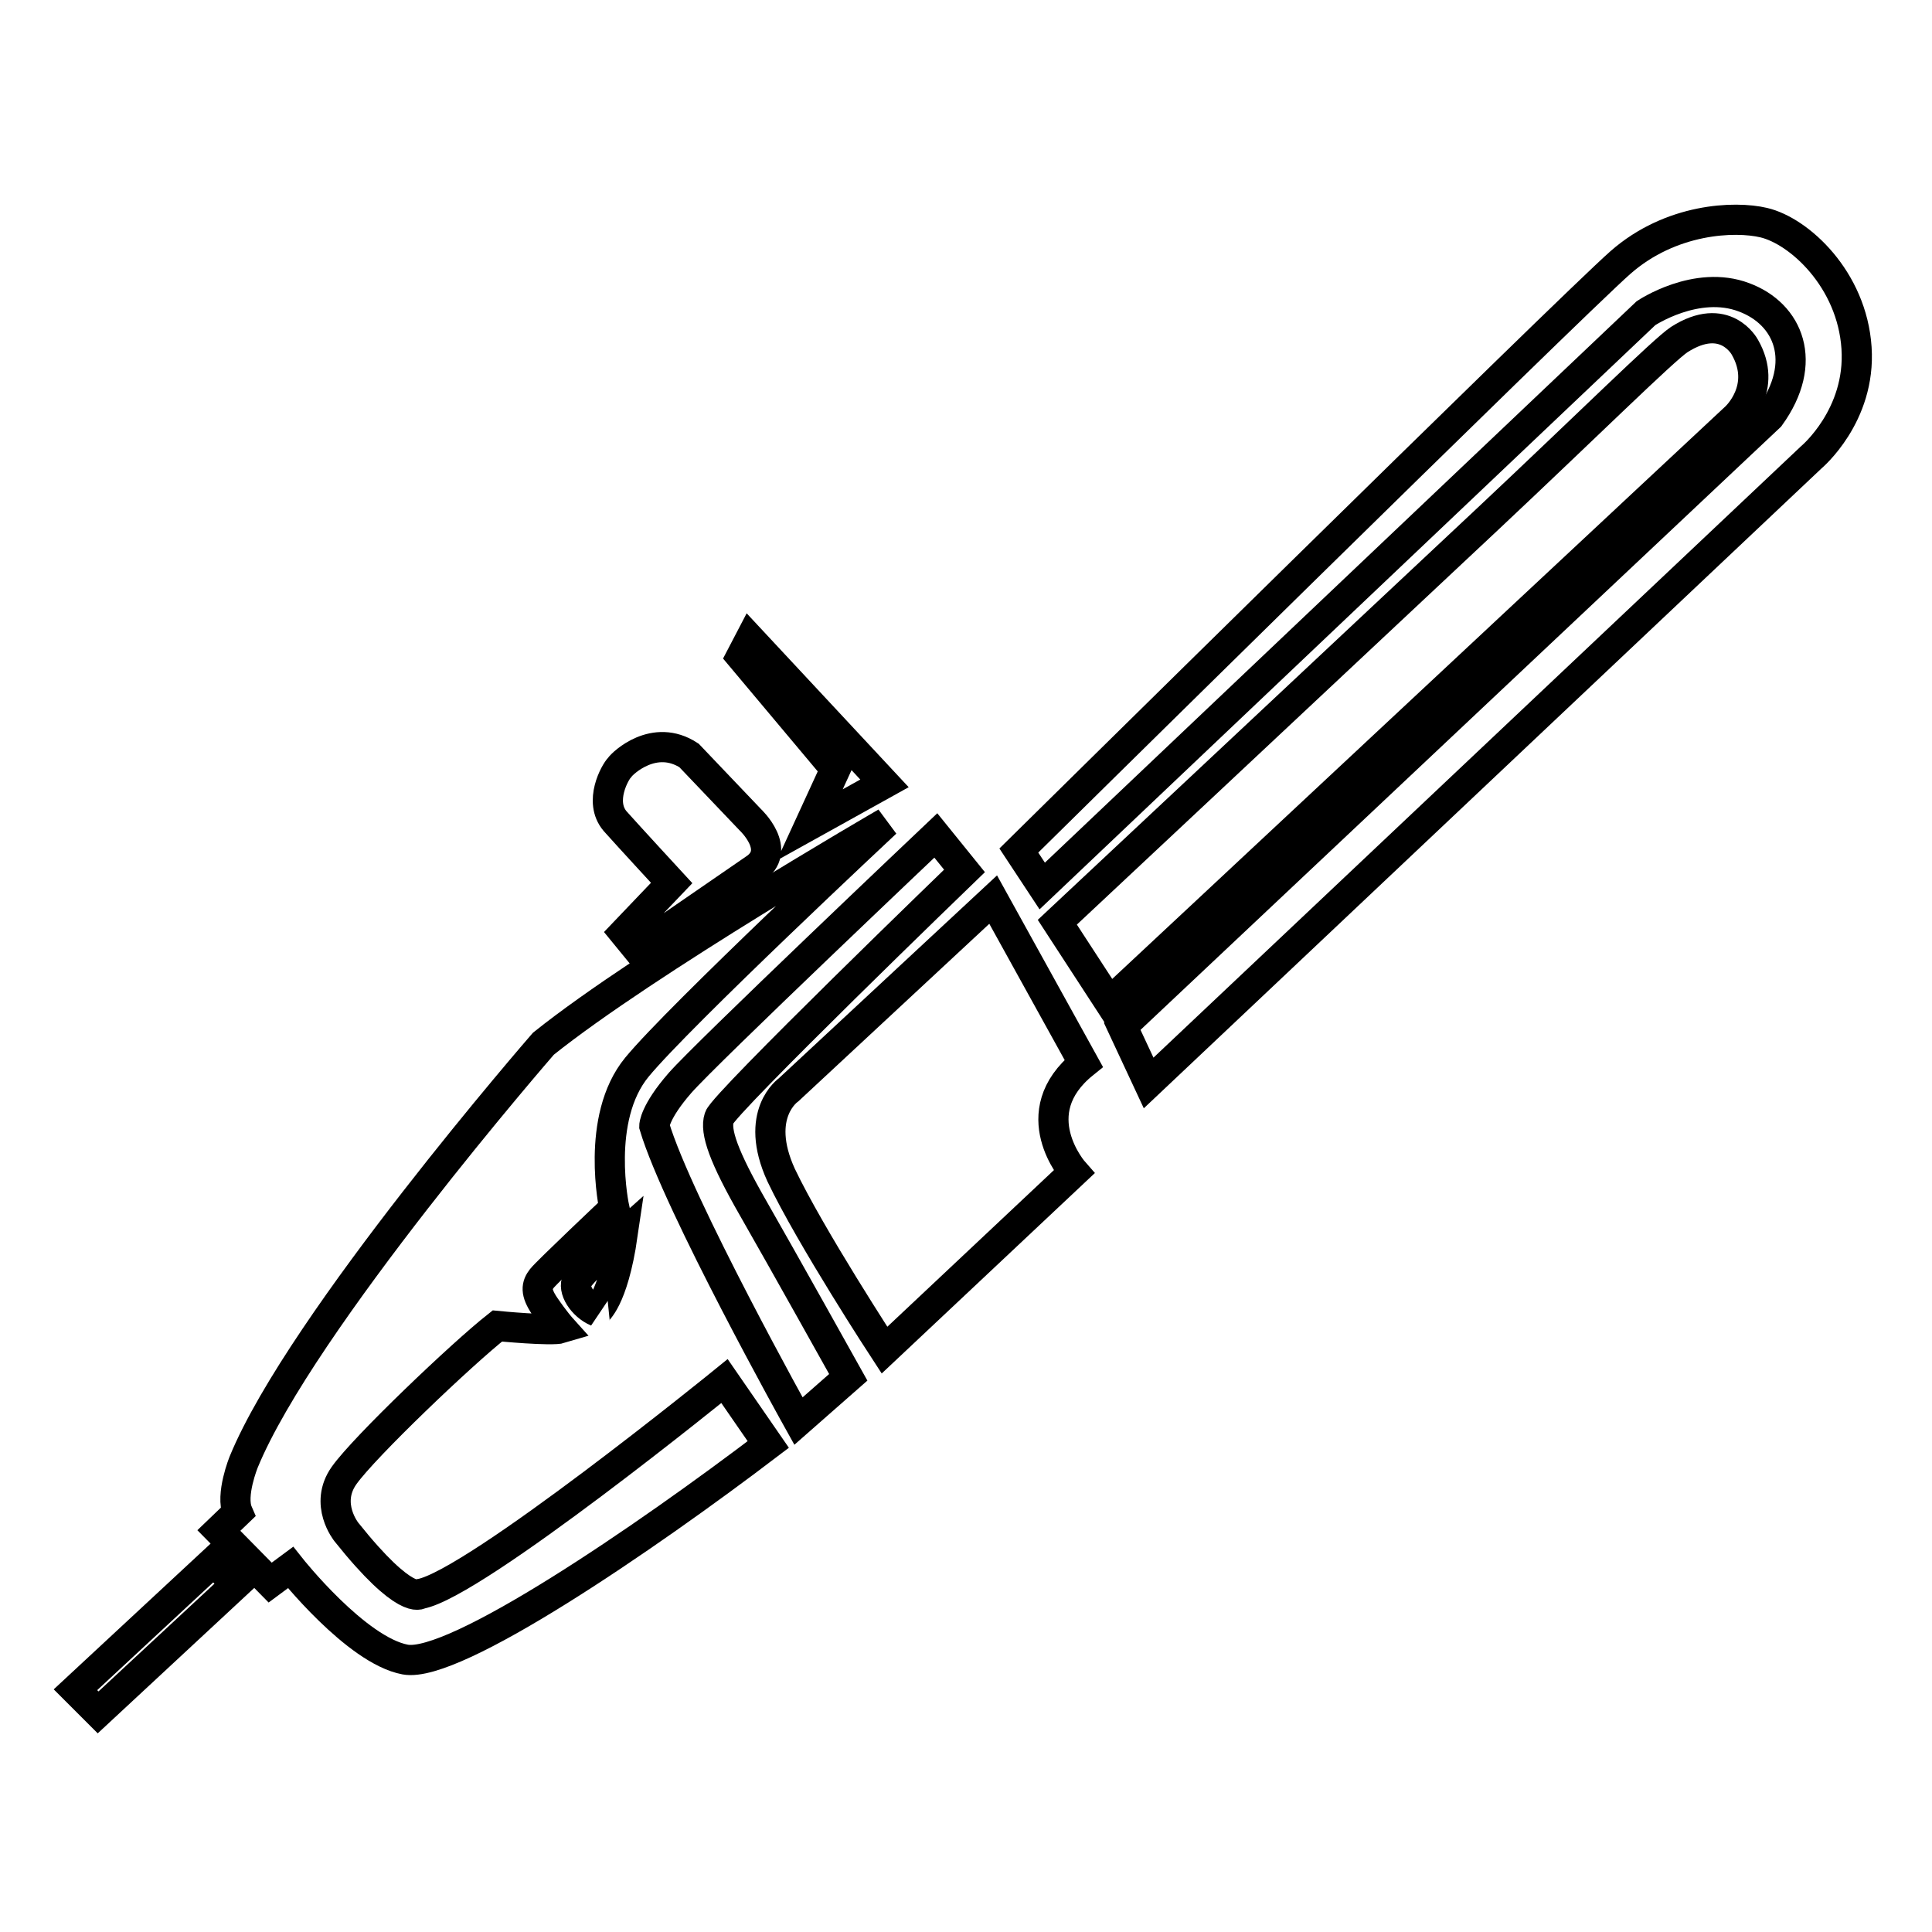
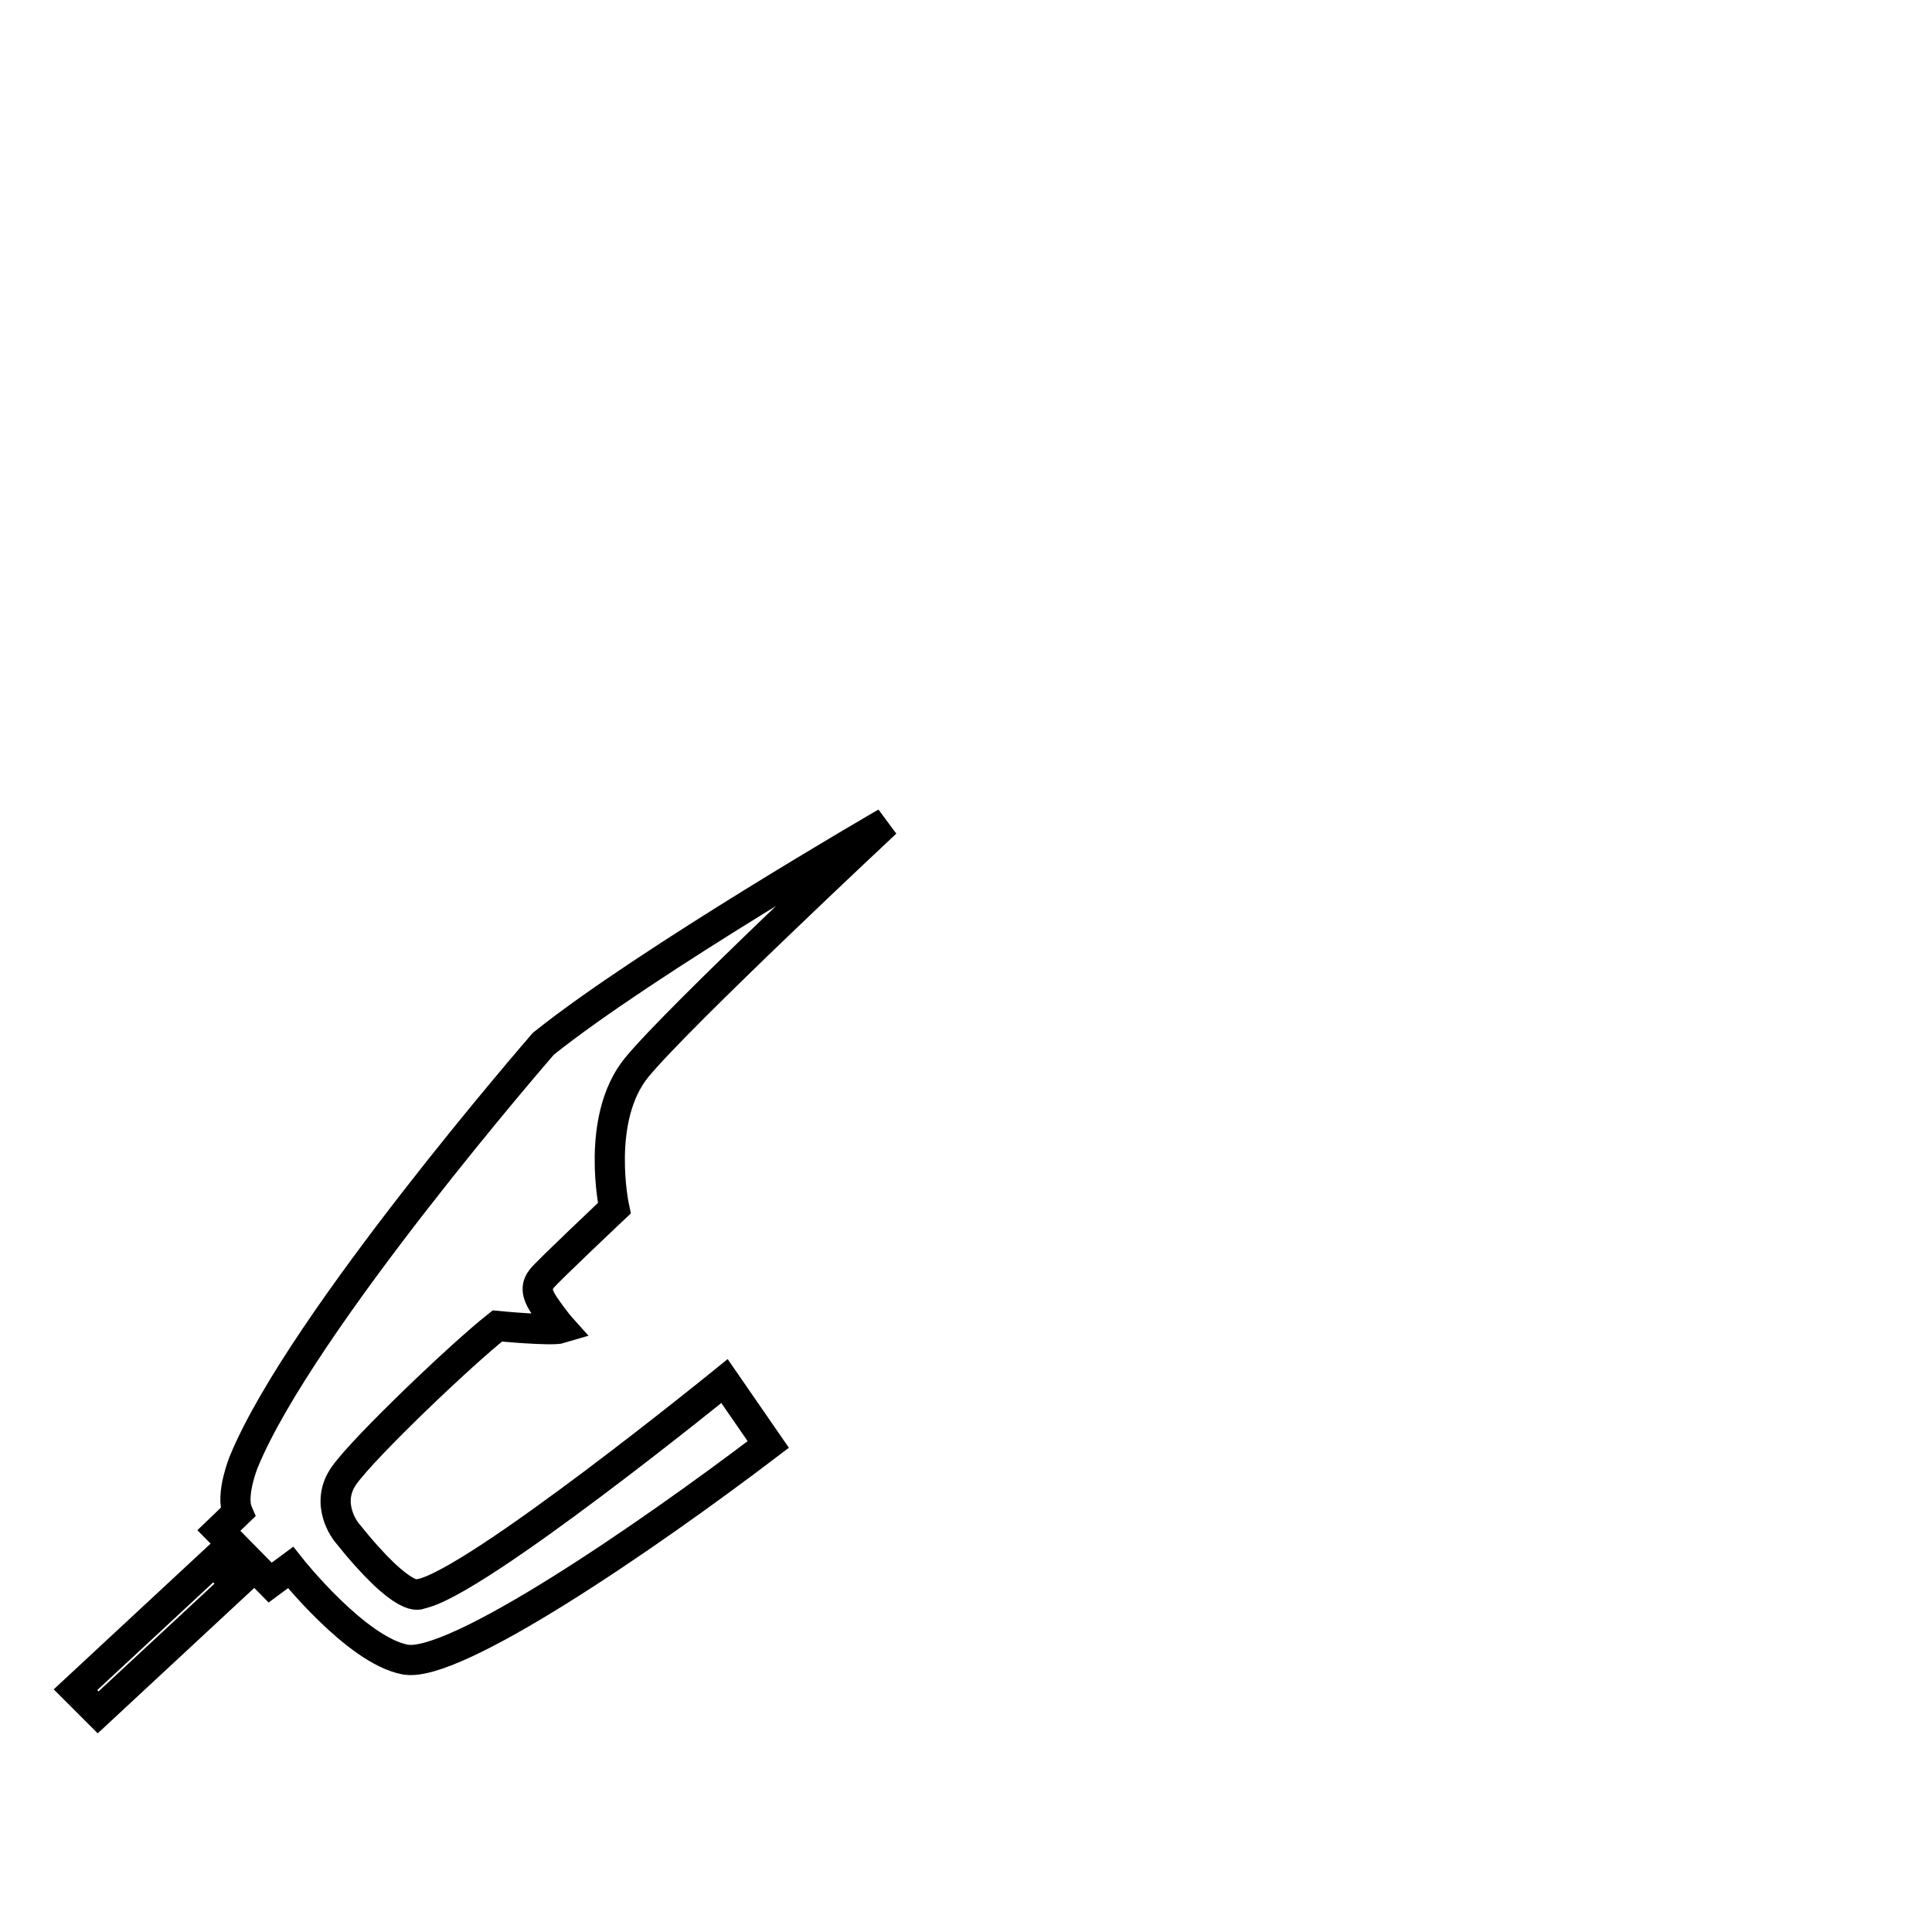
<svg xmlns="http://www.w3.org/2000/svg" version="1.1" x="0px" y="0px" viewBox="0 0 256 256" enable-background="new 0 0 256 256" xml:space="preserve">
  <g>
    <path stroke-width="4" fill-opacity="0" stroke="#000000" d="M31.5,200.4l-2.5,2.4l6.8,6.9l2.7-2c0,0,8.7,11,15.2,12.2c6.5,1.2,31.8-16.1,48.1-28.5L96,183 c0,0-33.1,26.9-40.3,28.2c0,0-1.9,1.7-9.8-8.2c0,0-3-3.7-0.3-7.5c2.7-3.8,15.6-16.1,20.3-19.8c0,0,7.2,0.7,8.5,0.3 c0,0-0.9-1-2.2-2.9c-1.3-1.9-1.1-2.8-0.4-3.7c0.7-0.9,9.6-9.3,9.6-9.3s-2.6-11.9,3-18.7c5.6-6.8,33-32.4,33-32.4 S85.6,127.4,72,138.3c0,0-32.1,36.9-39.7,55.4C32.3,193.7,30.5,198.1,31.5,200.4L31.5,200.4z M28.3,206.9l-18.3,17l3,3l18.3-17 L28.3,206.9z" />
-     <path stroke-width="4" fill-opacity="0" stroke="#000000" d="M82.5,163.6c0,0-5.4,4.8-6,6c-0.7,1.2,0.7,3.4,2.6,4.2C79,173.7,81.2,172.5,82.5,163.6L82.5,163.6z  M105.8,188.3c0,0-16-28.7-19.1-39.1c0,0,0-1.8,3.4-5.7s33.9-32.8,33.9-32.8l3.8,4.7c0,0-31.9,30.8-32.5,32.7 c-0.6,1.8,0.6,5.2,4.5,12c3.9,6.8,12.6,22.4,12.6,22.4L105.8,188.3z" />
-     <path stroke-width="4" fill-opacity="0" stroke="#000000" d="M117.2,178.9l25.1-23.6c0,0-6.9-7.8,1.3-14.4l-12-21.7l-27.1,25.2c0,0-4.7,3.2-1,11.3 C107.4,163.9,117.2,178.9,117.2,178.9z M148.7,136l3.5,7.5L240,60.6c0,0,6.6-5.5,6-14.5c-0.6-9.1-7.6-15.5-12.3-16.6 c-3.8-0.9-12.3-0.6-19,5.3c-6.7,5.9-79.7,77.9-79.7,77.9l3.1,4.7l80-75.9c0,0,6.7-4.5,13-2.1c5.9,2.2,8.6,8.6,3.4,15.8L148.7,136z" />
-     <path stroke-width="4" fill-opacity="0" stroke="#000000" d="M147,132.8l83-77.5c0,0,4.3-3.9,1.2-9.3c0,0-2.6-4.9-8.7-1c-2.1,1.4-12.1,11.3-25.3,23.7 c-24.2,22.7-57.1,53.5-57.1,53.5L147,132.8L147,132.8z M99.4,84.7L98.2,87l12.5,14.9l-3.4,7.4l9.9-5.5L99.4,84.7z M91.3,100.1 l8.1,8.5c0,0,4.4,4.1,0.5,6.6l-15.4,10.6l-1.8-2.2l6.3-6.6c0,0-5.9-6.4-7.5-8.2c-2.2-2.6,0-6.5,0.6-7.1 C82.5,101.1,86.7,97.1,91.3,100.1z" />
  </g>
</svg>